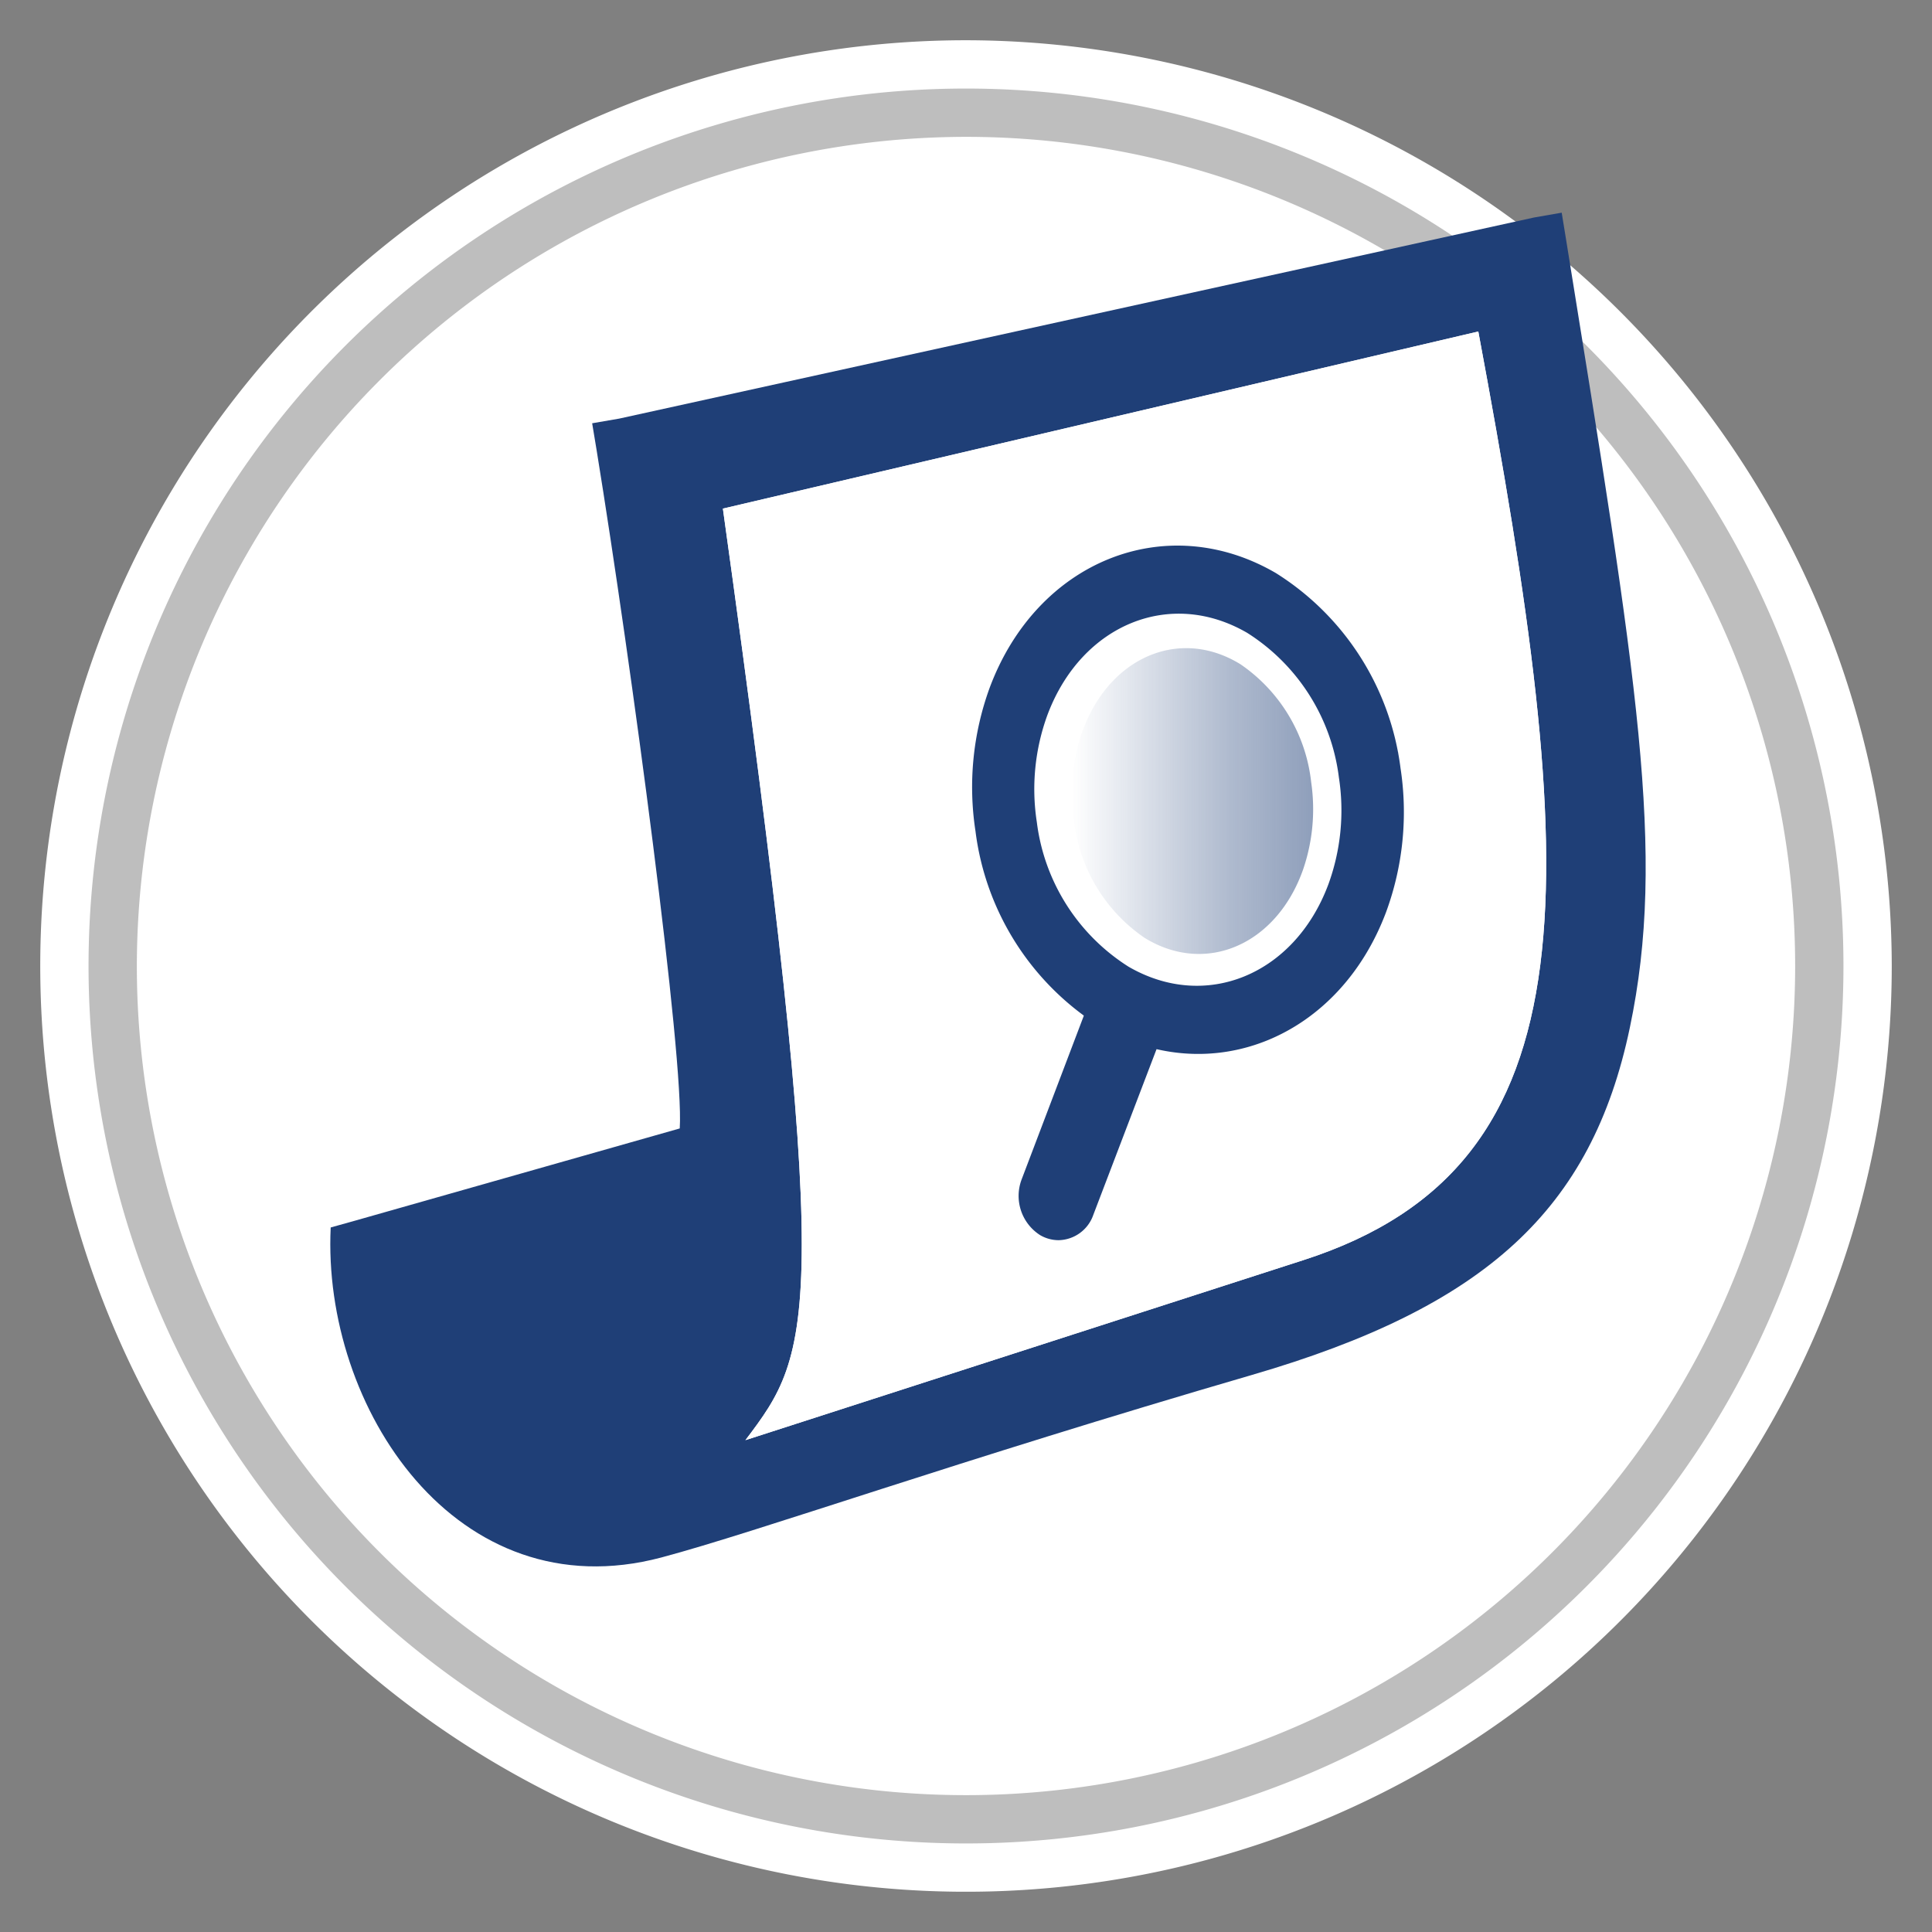
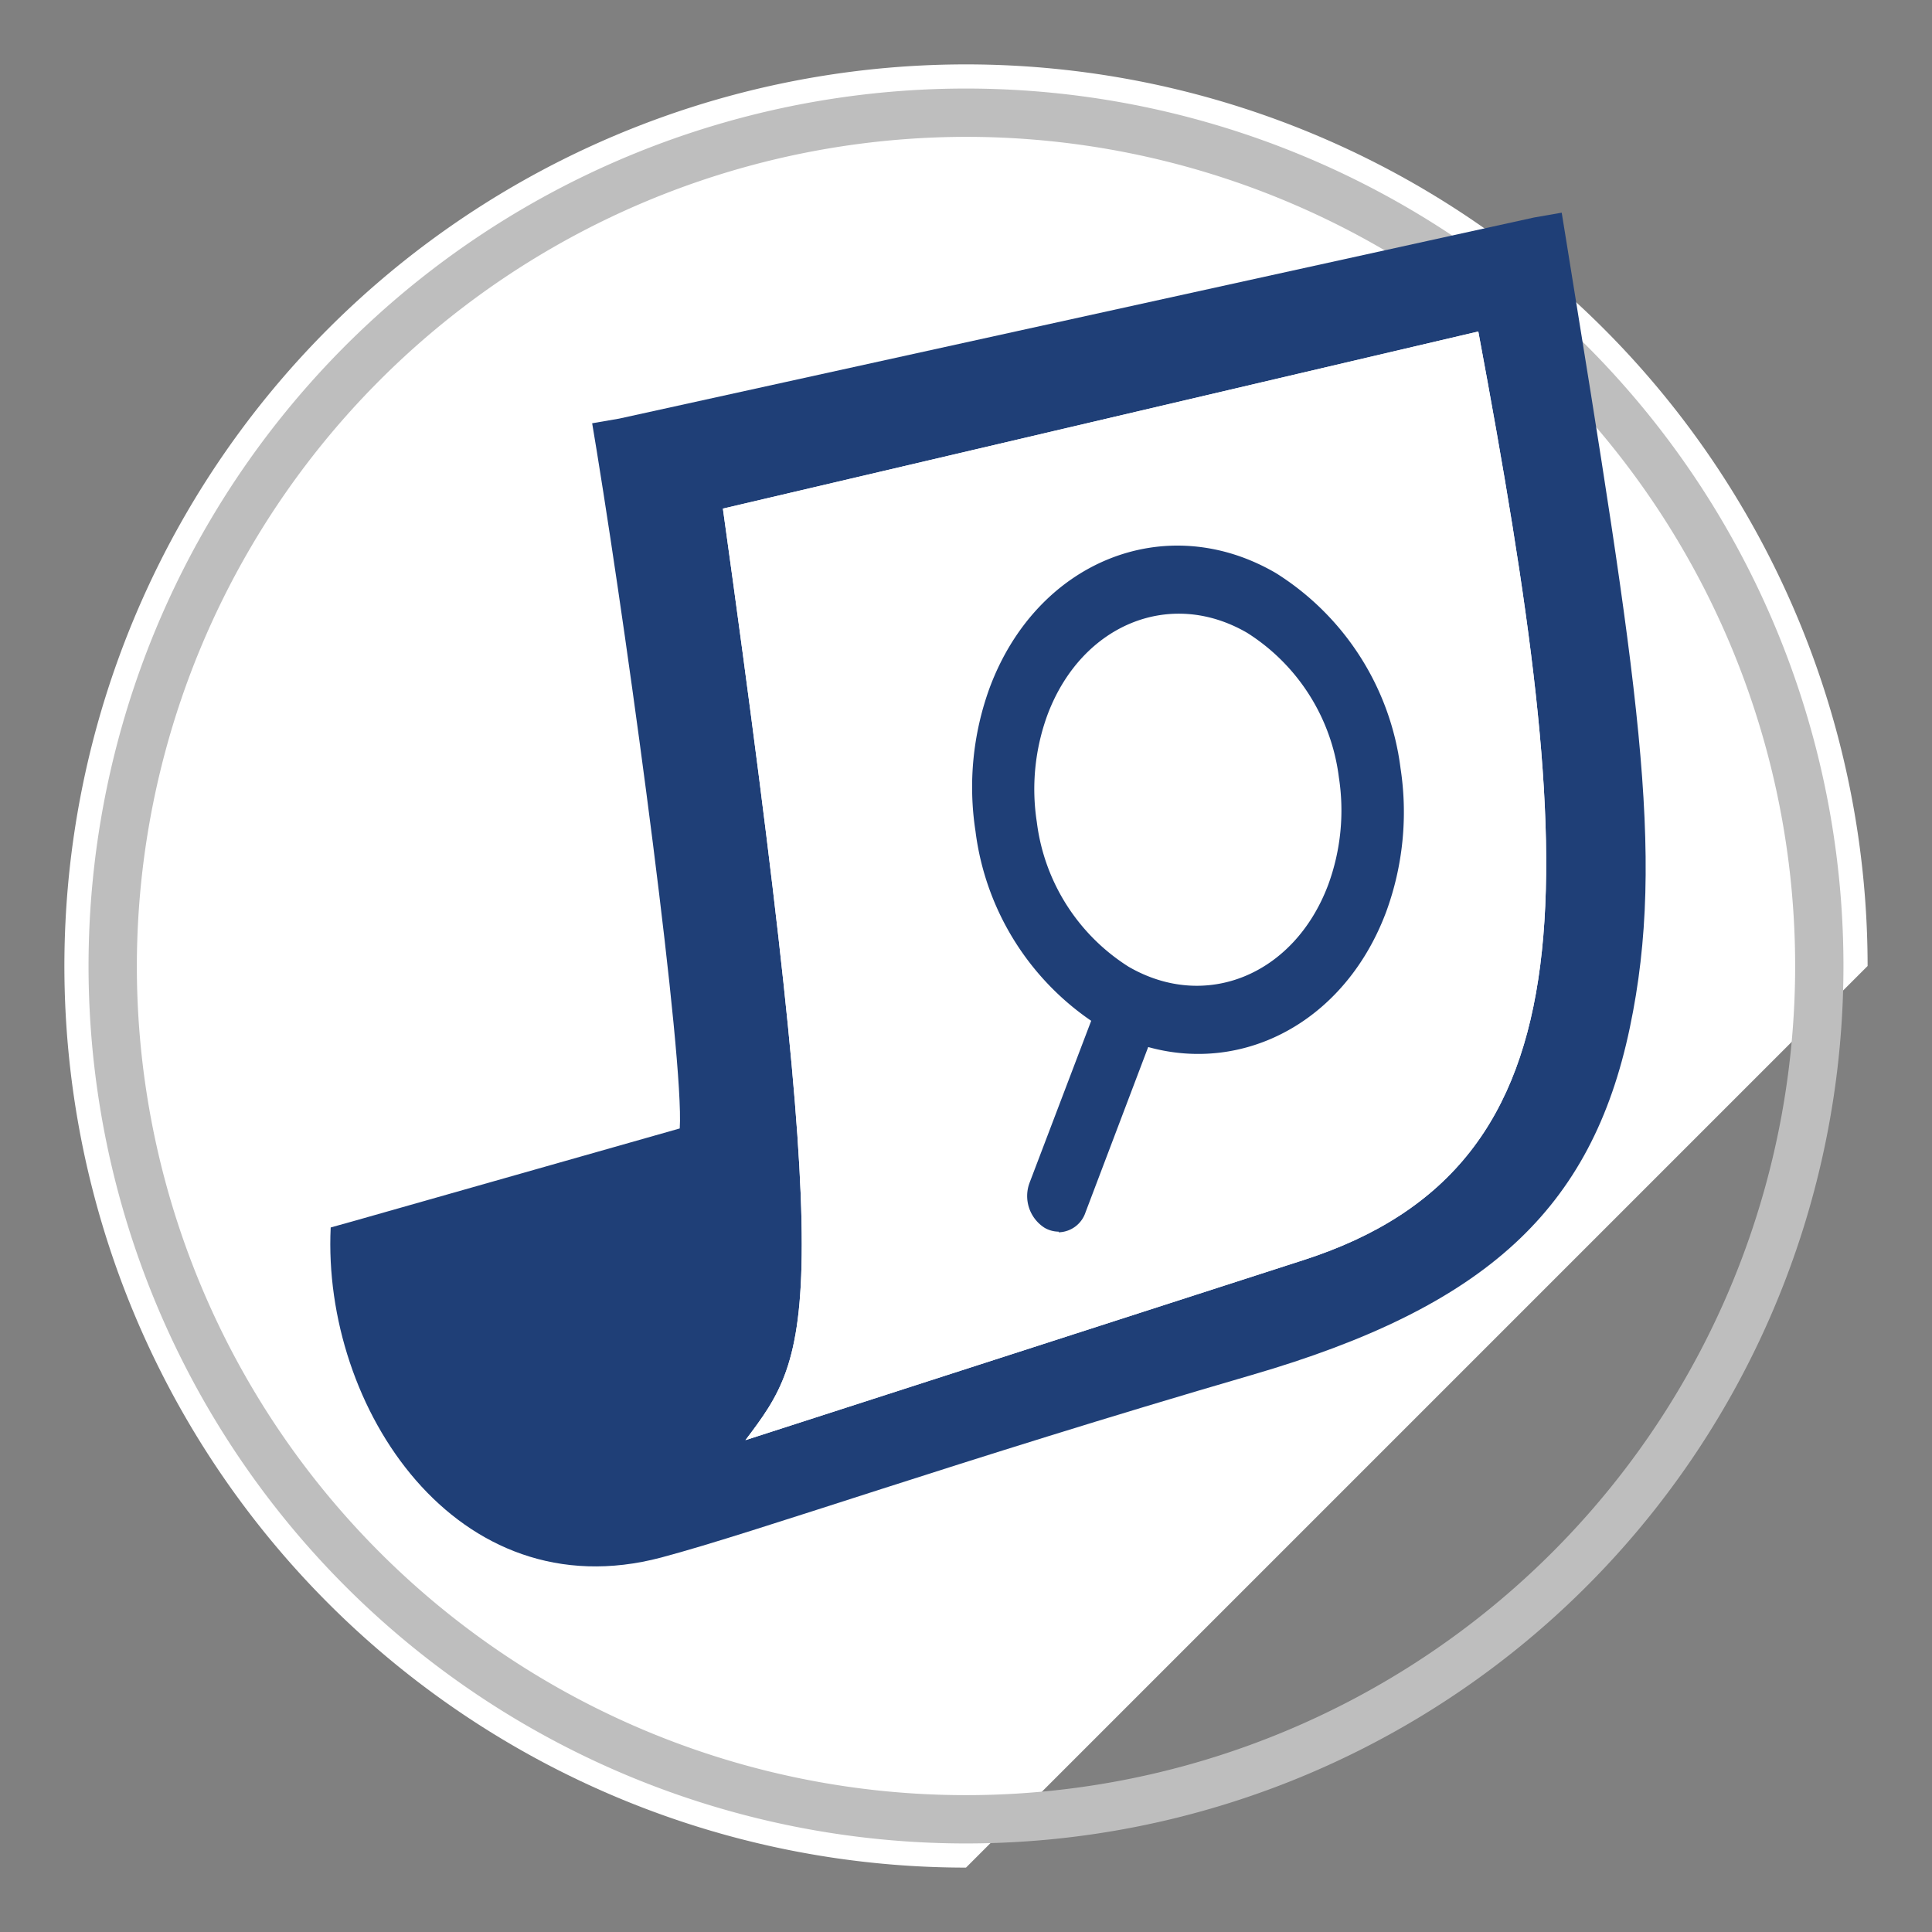
<svg xmlns="http://www.w3.org/2000/svg" viewBox="0 0 120 120">
  <rect x="0" y="0" width="120" height="120" fill="#808080" stroke="none" />
  <defs>
    <style>.cls-1{fill:#fff;}.cls-2{fill:#bebebe;}.cls-3,.cls-4{fill:#1f3f77;}.cls-4{stroke:#1f3f77;stroke-miterlimit:10;stroke-width:2px;}.cls-5{fill:url(#linear-gradient);}</style>
    <linearGradient id="linear-gradient" x1="66.58" y1="49.76" x2="81.56" y2="49.76" gradientUnits="userSpaceOnUse">
      <stop offset="0" stop-color="#1f3f77" stop-opacity="0" />
      <stop offset="0.66" stop-color="#1f3f77" stop-opacity="0.36" />
      <stop offset="1" stop-color="#1f3f77" stop-opacity="0.5" />
    </linearGradient>
  </defs>
  <title>VehicleRefinance_STEP</title>
  <g id="Layer_3" data-name="Layer 3">
-     <path class="cls-1" d="M60,116a56,56,0,1,1,56-56A56.06,56.06,0,0,1,60,116Z" />
-     <path class="cls-1" d="M60,5.5A54.5,54.5,0,1,1,5.5,60,54.5,54.5,0,0,1,60,5.5m0-3A57.5,57.5,0,1,0,117.5,60,57.57,57.57,0,0,0,60,2.5Z" />
+     <path class="cls-1" d="M60,116a56,56,0,1,1,56-56Z" />
    <path class="cls-2" d="M60,8.5A51.5,51.5,0,1,1,8.5,60,51.56,51.56,0,0,1,60,8.5m0-3A54.5,54.5,0,1,0,114.5,60,54.5,54.5,0,0,0,60,5.5Z" />
  </g>
  <g id="Layer_2" data-name="Layer 2">
    <path class="cls-3" d="M101.23,63.84C98.86,75.13,92.28,81.17,77.76,85.4c-18.47,5.38-30.68,9.74-36.69,11.34C28.35,100.11,20,87.41,20.54,76.24l1.4-.39,20.28-5.76c.28-4.31-3-28.81-5.16-42.11l-.28-1.69L38.46,26,95.28,13.51l1.72-.3.28,1.72C101.69,42.26,103.51,53,101.23,63.84ZM91.82,20.59l-46.92,11c7,50.25,5.6,52.3,1.4,57.86L80.95,78.27C99.35,72.35,98.17,54.59,91.82,20.59Z" />
    <path class="cls-1" d="M91.82,20.59l-46.92,11c7,50.25,5.6,52.3,1.4,57.86L80.95,78.27C99.35,72.35,98.17,54.59,91.82,20.59Z" />
    <path class="cls-3" d="M65.75,76.5a1.75,1.75,0,0,1-.87-.24,2.34,2.34,0,0,1-.93-2.8l4.63-12.17.56.41a14.58,14.58,0,0,0,1.25.82c.37.22.75.41,1.13.58l.45.21-4.55,12a1.8,1.8,0,0,1-1.66,1.23Z" />
-     <path class="cls-3" d="M68.82,62.13a14.81,14.81,0,0,0,1.3.85c.39.22.78.42,1.17.6l-4.37,11.5a1.27,1.27,0,0,1-1.17.89,1.21,1.21,0,0,1-.61-.17,1.82,1.82,0,0,1-.7-2.16l4.38-11.52m-.5-1.68-.49,1.3L63.45,73.27a2.89,2.89,0,0,0,1.16,3.45,2.28,2.28,0,0,0,1.14.31,2.33,2.33,0,0,0,2.16-1.58L72.28,64l.35-.92-.9-.41c-.39-.18-.75-.37-1.08-.56a13.81,13.81,0,0,1-1.21-.79l-1.12-.82Z" />
    <path class="cls-4" d="M85.16,56.29A17,17,0,0,0,86,47.86l-1.84.28L86,47.86h0a15.8,15.8,0,0,0-7.27-11.41c-6.28-3.65-13.6-.68-16.32,6.61a17,17,0,0,0-.83,8.43A15.8,15.8,0,0,0,68.83,62.9C75.11,66.55,82.43,63.58,85.16,56.29ZM69.58,60.9a13.44,13.44,0,0,1-6.17-9.69,14.41,14.41,0,0,1,.71-7.15c2.32-6.2,8.52-8.72,13.86-5.61a13.44,13.44,0,0,1,6.17,9.69,14.41,14.41,0,0,1-.71,7.15C81.12,61.49,74.91,64,69.58,60.9Z" />
-     <path class="cls-5" d="M81.44,48.59l-1.11.18,1.11-.18h0a10.22,10.22,0,0,0-4.39-7.33c-3.79-2.34-8.2-.44-9.85,4.25a11.55,11.55,0,0,0-.5,5.41,10.22,10.22,0,0,0,4.39,7.33c3.79,2.34,8.2.44,9.85-4.25A11.55,11.55,0,0,0,81.44,48.59Z" />
  </g>
</svg>